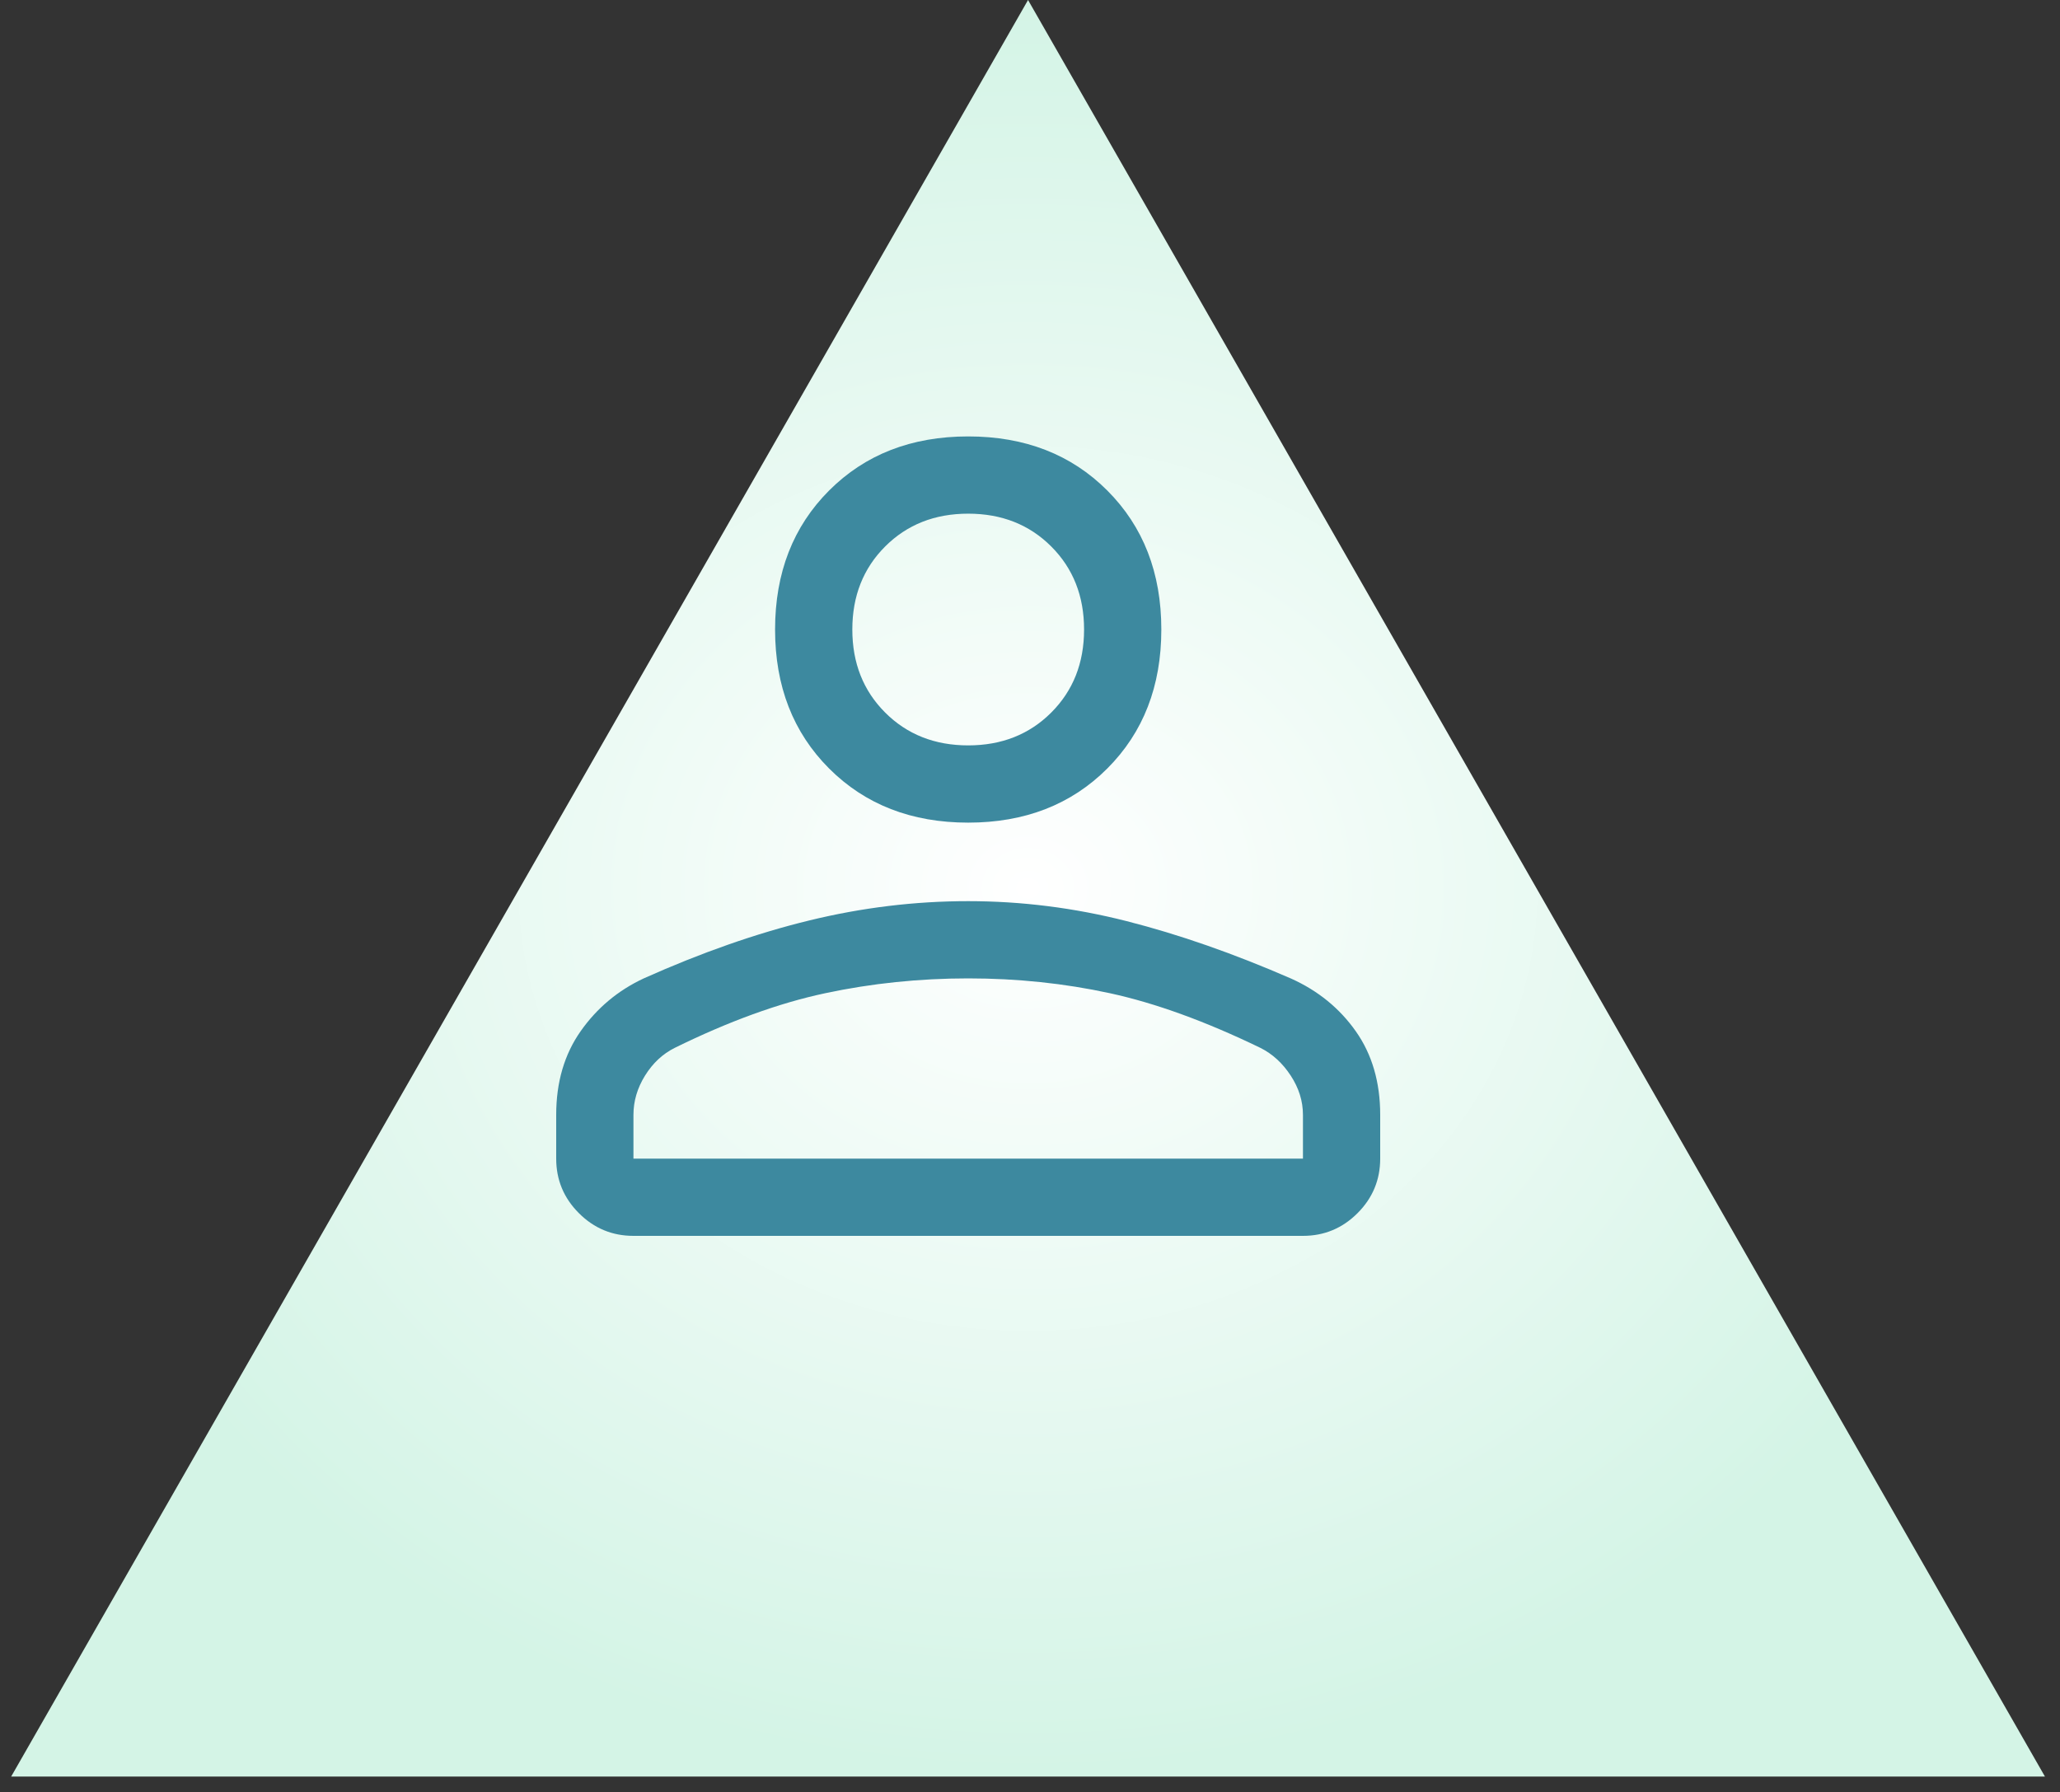
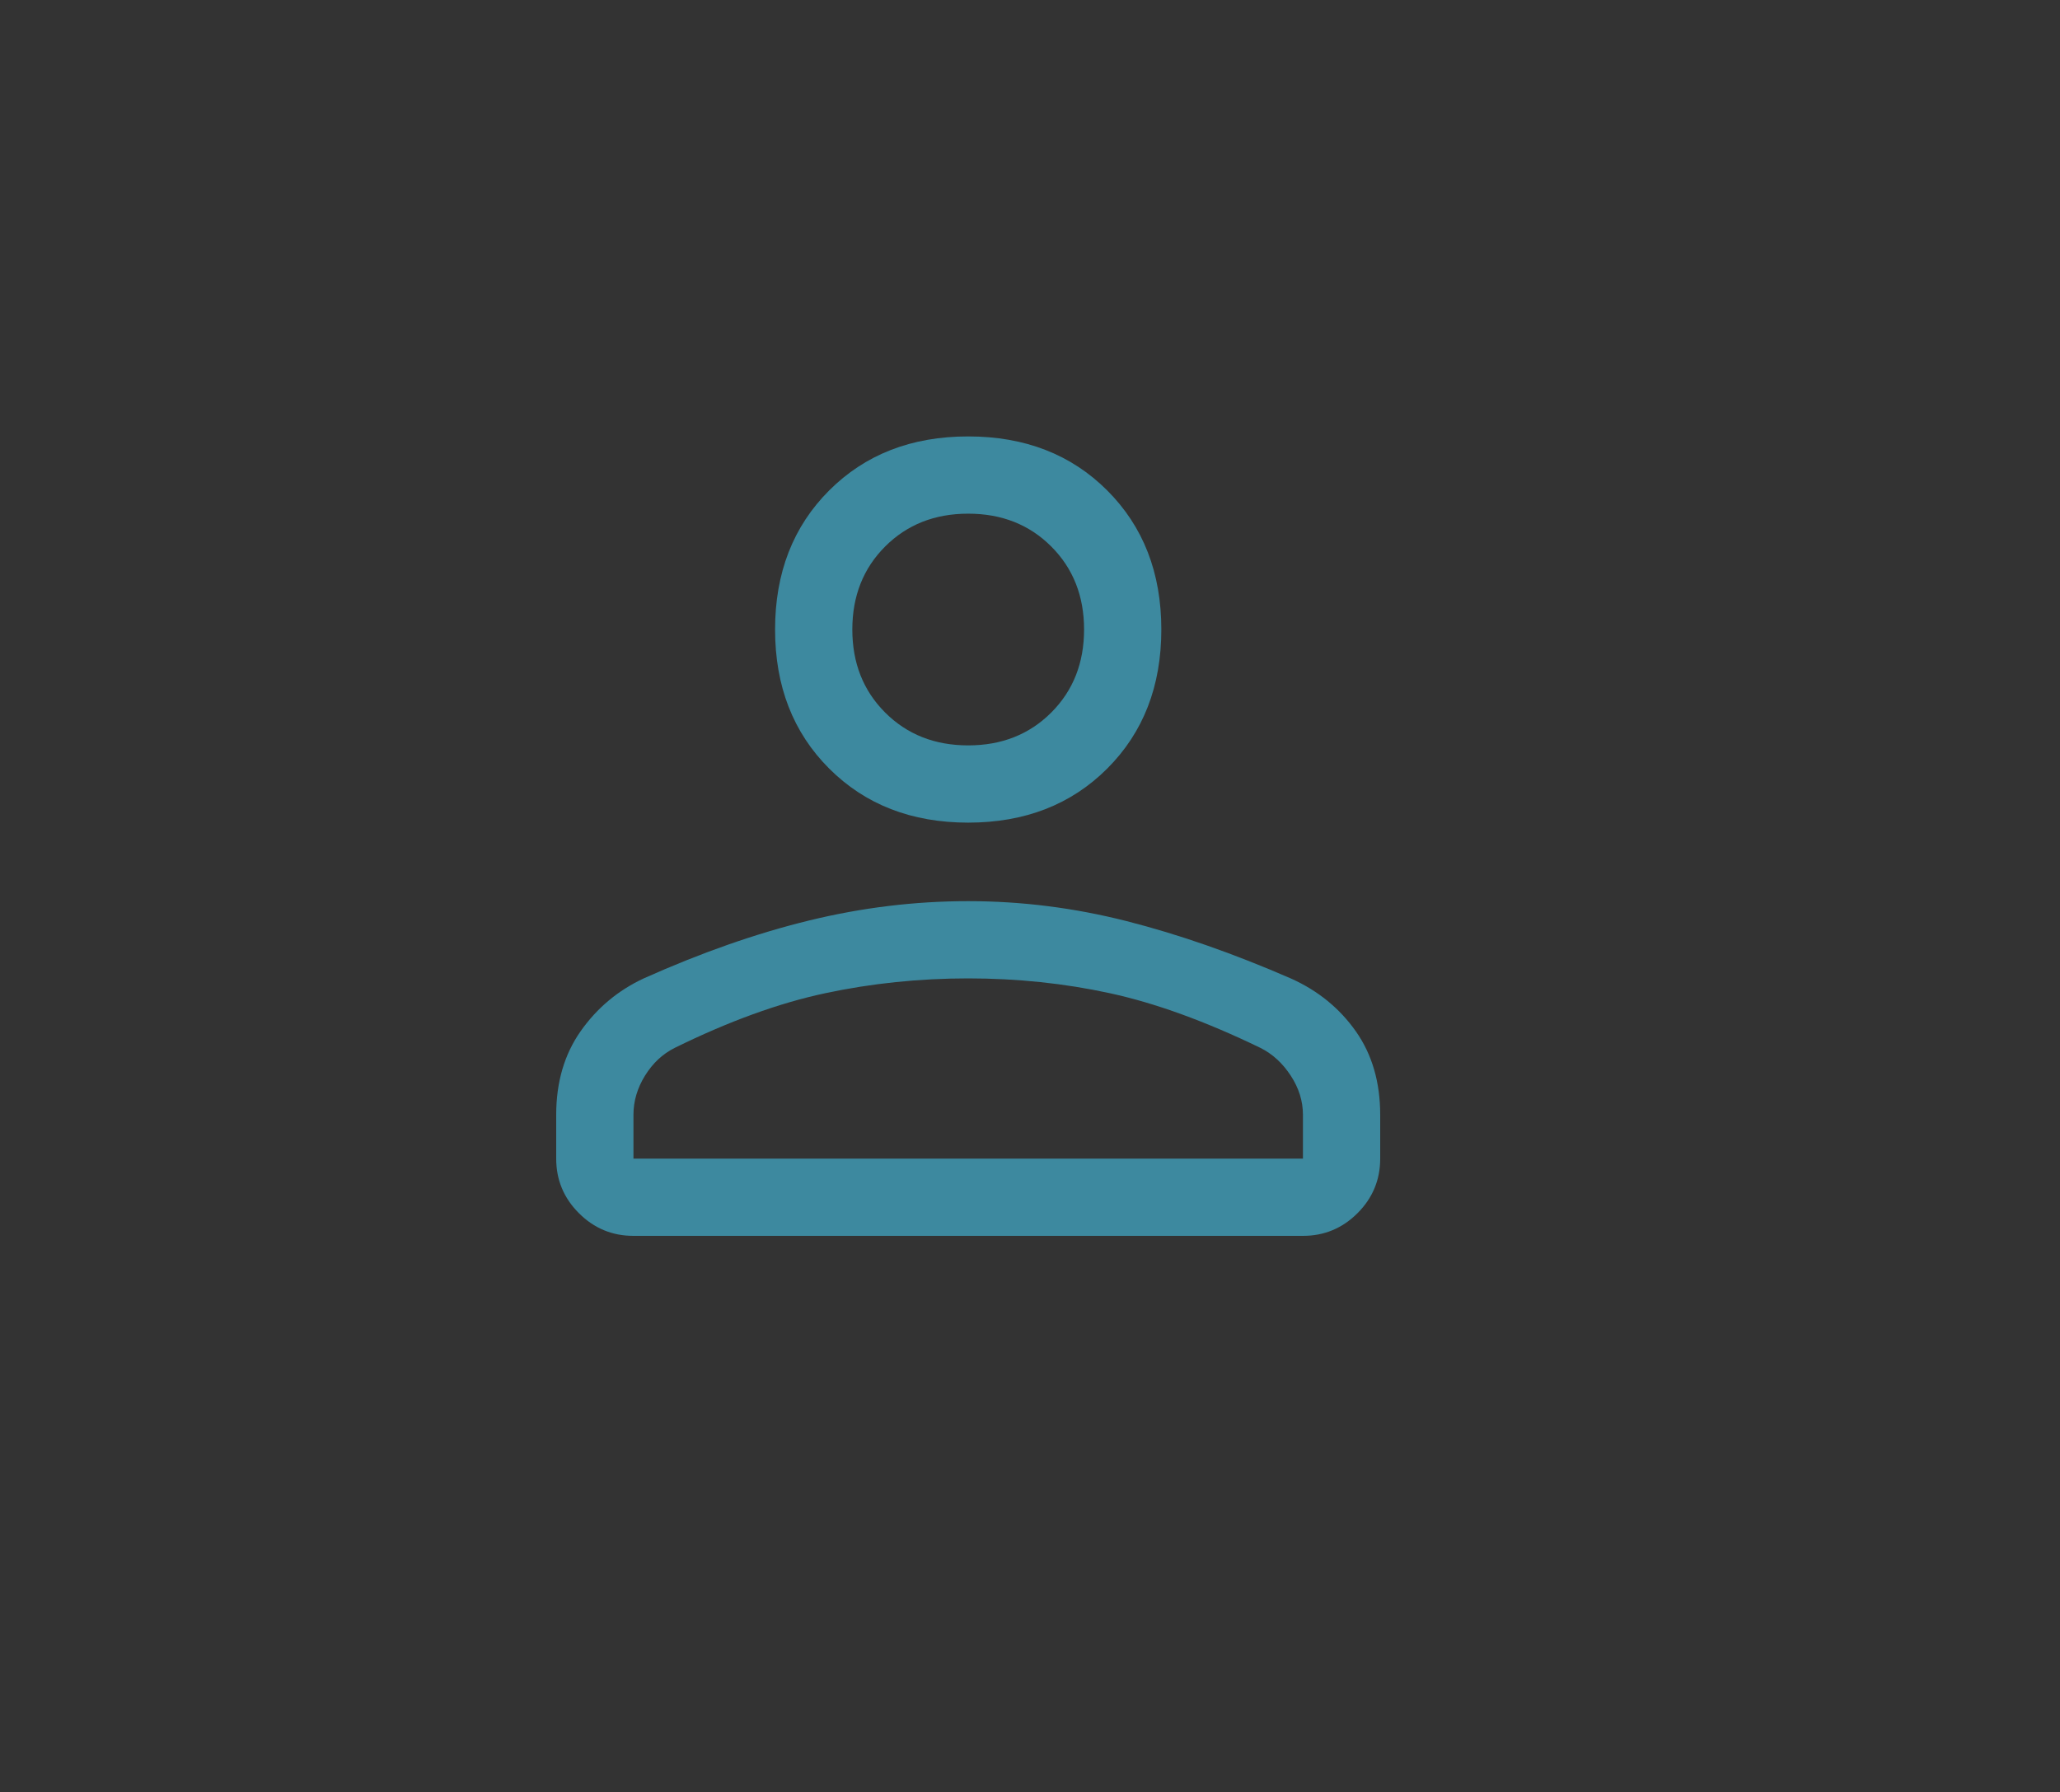
<svg xmlns="http://www.w3.org/2000/svg" width="100" height="87" viewBox="0 0 100 87" fill="none">
  <rect x="0" y="0" width="100" height="87" fill="#333333" stroke="none" />
-   <path d="M49.905 0L99.269 86.25H0.542L49.905 0Z" fill="url(#paint0_radial_434_651)" />
  <path d="M47 39.938C44.25 39.938 42 39.062 40.25 37.312C38.5 35.562 37.625 33.312 37.625 30.562C37.625 27.812 38.5 25.562 40.25 23.812C42 22.062 44.25 21.188 47 21.188C49.75 21.188 52 22.062 53.75 23.812C55.5 25.562 56.375 27.812 56.375 30.562C56.375 33.312 55.5 35.562 53.75 37.312C52 39.062 49.75 39.938 47 39.938ZM27 56.25V54.125C27 52.542 27.396 51.188 28.188 50.062C28.979 48.938 30 48.083 31.25 47.5C34.042 46.25 36.719 45.312 39.281 44.688C41.844 44.062 44.417 43.75 47 43.75C49.583 43.75 52.146 44.073 54.688 44.719C57.229 45.365 59.894 46.296 62.682 47.512C63.987 48.101 65.032 48.954 65.819 50.072C66.606 51.191 67 52.542 67 54.125V56.25C67 57.281 66.633 58.164 65.899 58.898C65.164 59.633 64.281 60 63.25 60H30.75C29.719 60 28.836 59.633 28.102 58.898C27.367 58.164 27 57.281 27 56.25ZM30.75 56.25H63.25V54.125C63.25 53.458 63.052 52.823 62.656 52.219C62.26 51.615 61.771 51.167 61.188 50.875C58.521 49.583 56.083 48.698 53.875 48.219C51.667 47.74 49.375 47.5 47 47.5C44.625 47.5 42.312 47.74 40.062 48.219C37.812 48.698 35.375 49.583 32.75 50.875C32.167 51.167 31.688 51.615 31.312 52.219C30.938 52.823 30.75 53.458 30.75 54.125V56.25ZM47 36.188C48.625 36.188 49.969 35.656 51.031 34.594C52.094 33.531 52.625 32.188 52.625 30.562C52.625 28.938 52.094 27.594 51.031 26.531C49.969 25.469 48.625 24.938 47 24.938C45.375 24.938 44.031 25.469 42.969 26.531C41.906 27.594 41.375 28.938 41.375 30.562C41.375 32.188 41.906 33.531 42.969 34.594C44.031 35.656 45.375 36.188 47 36.188Z" fill="#3D899F" />
  <defs>
    <radialGradient id="paint0_radial_434_651" cx="0" cy="0" r="1" gradientUnits="userSpaceOnUse" gradientTransform="translate(49.905 43.125) rotate(90) scale(43.125 49.363)">
      <stop stop-color="white" />
      <stop offset="1" stop-color="#D4F4E6" />
    </radialGradient>
  </defs>
</svg>